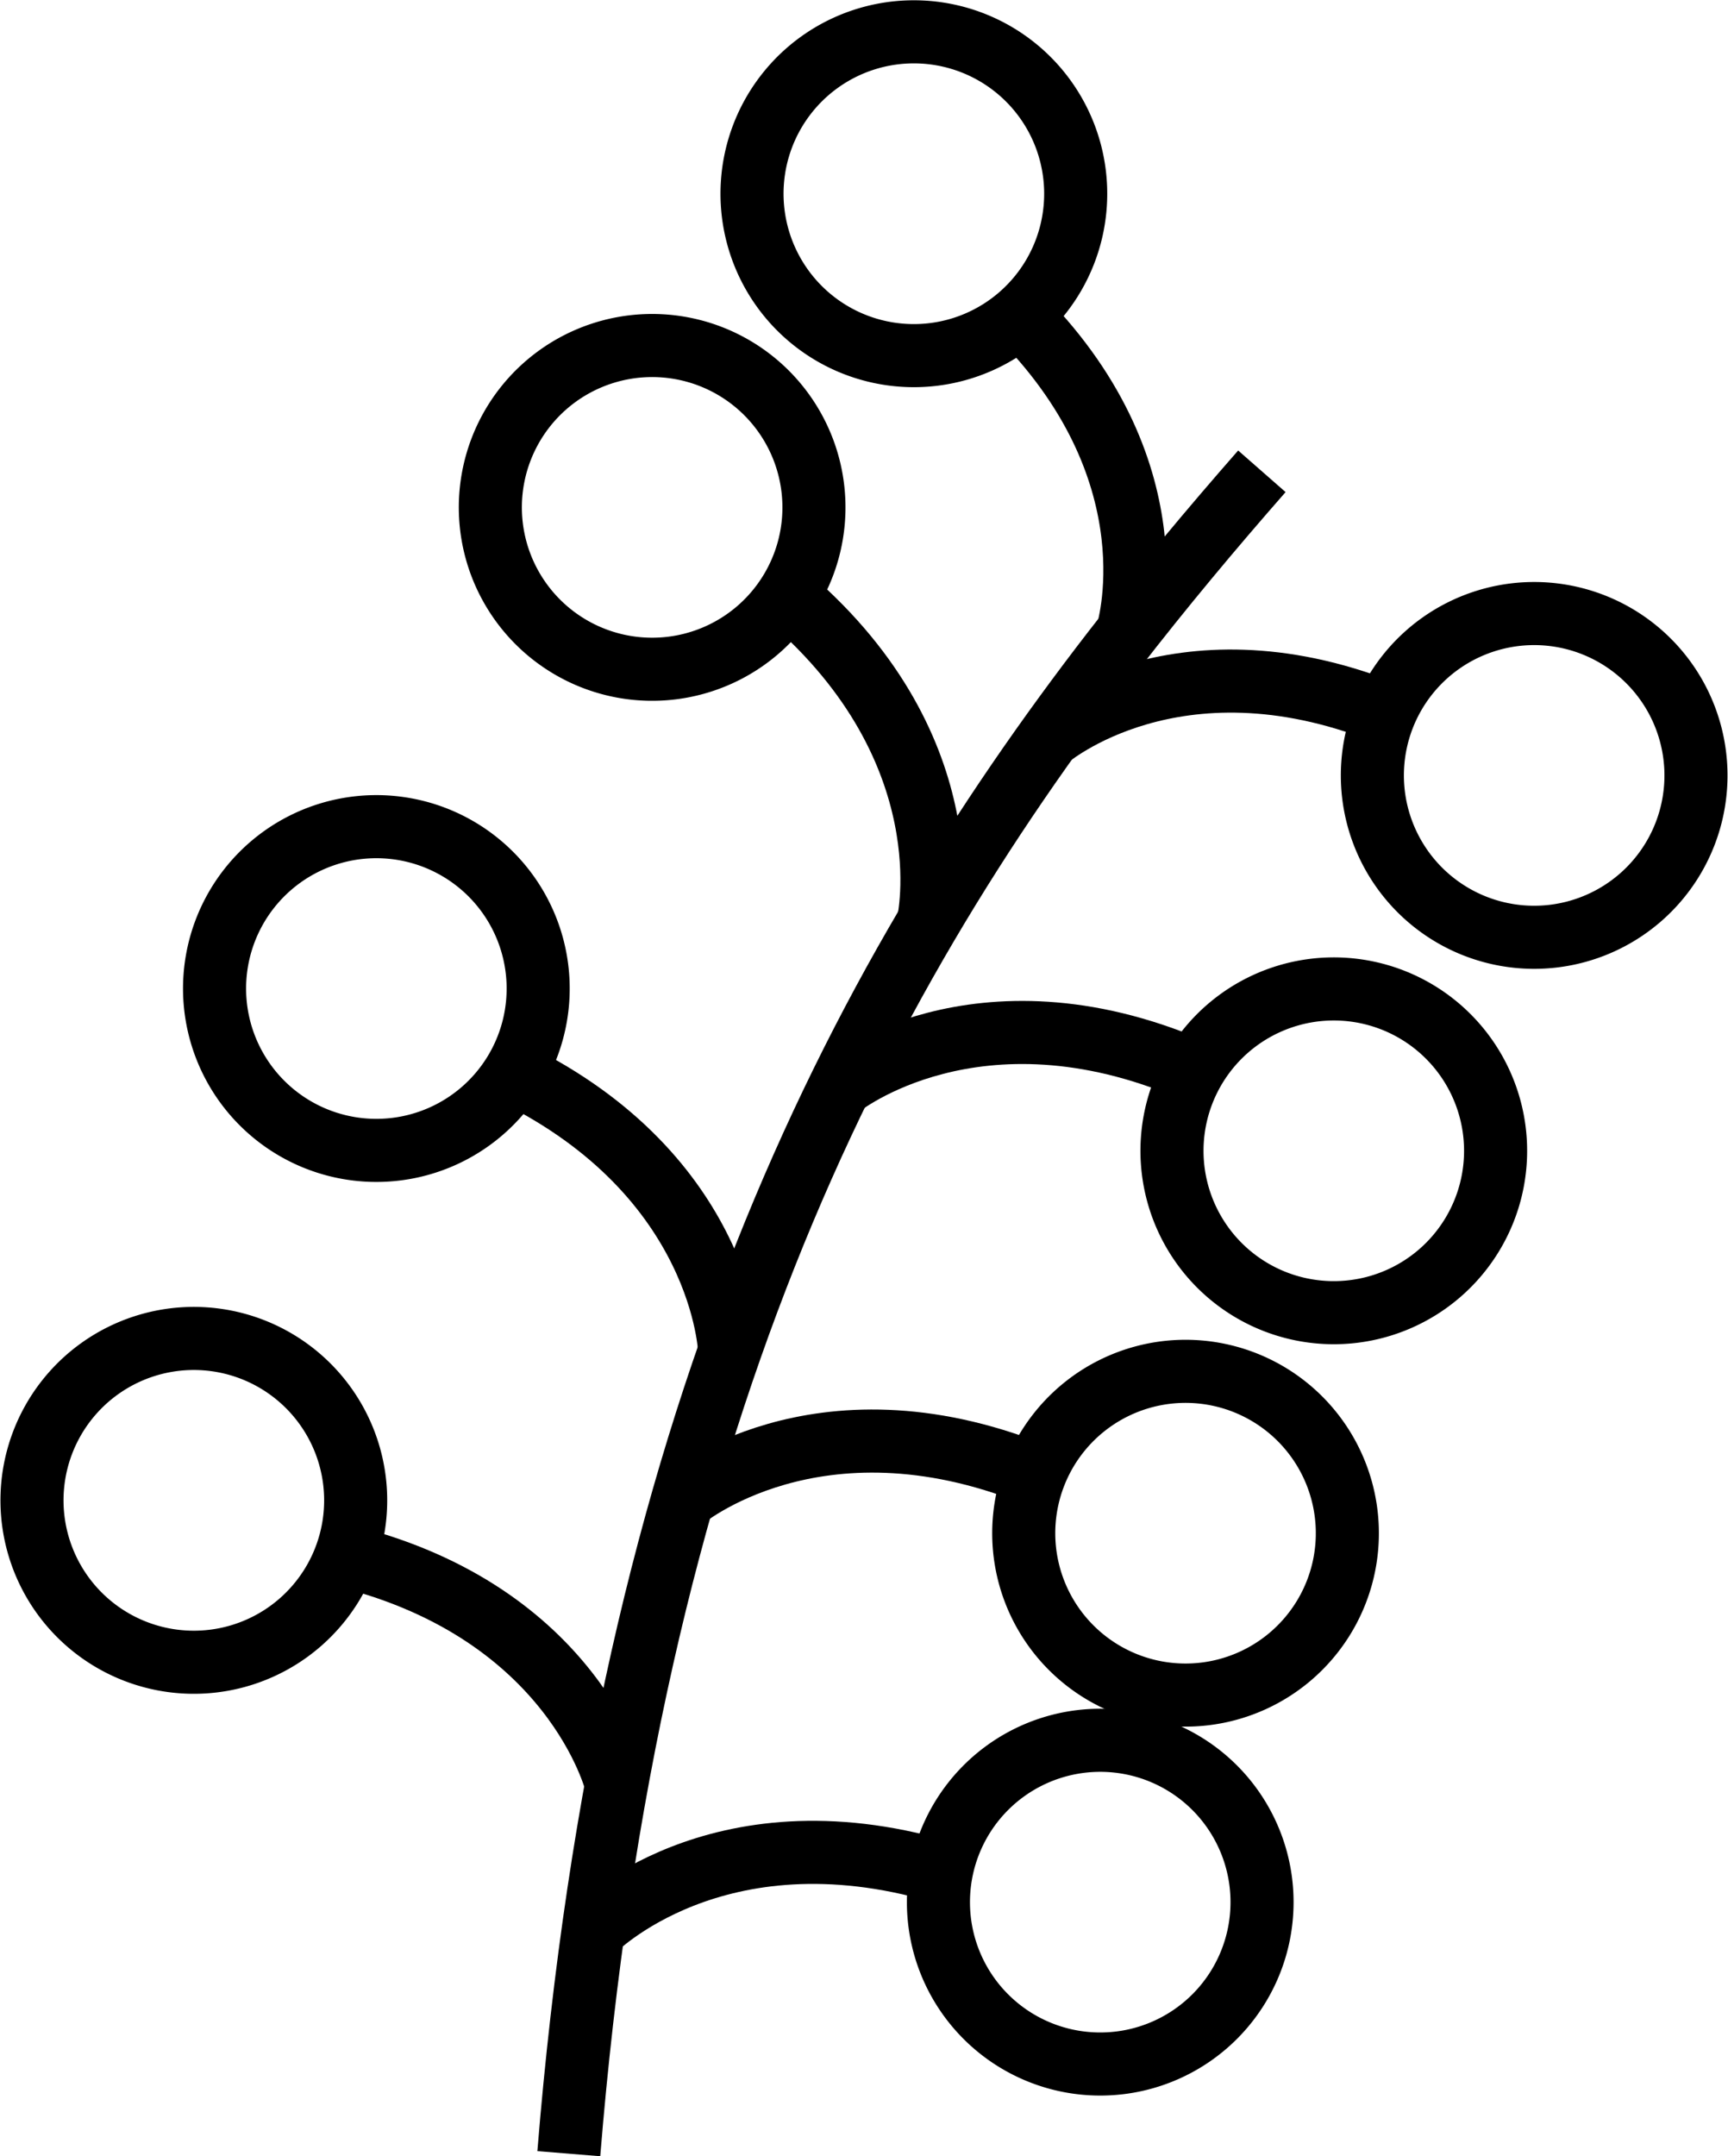
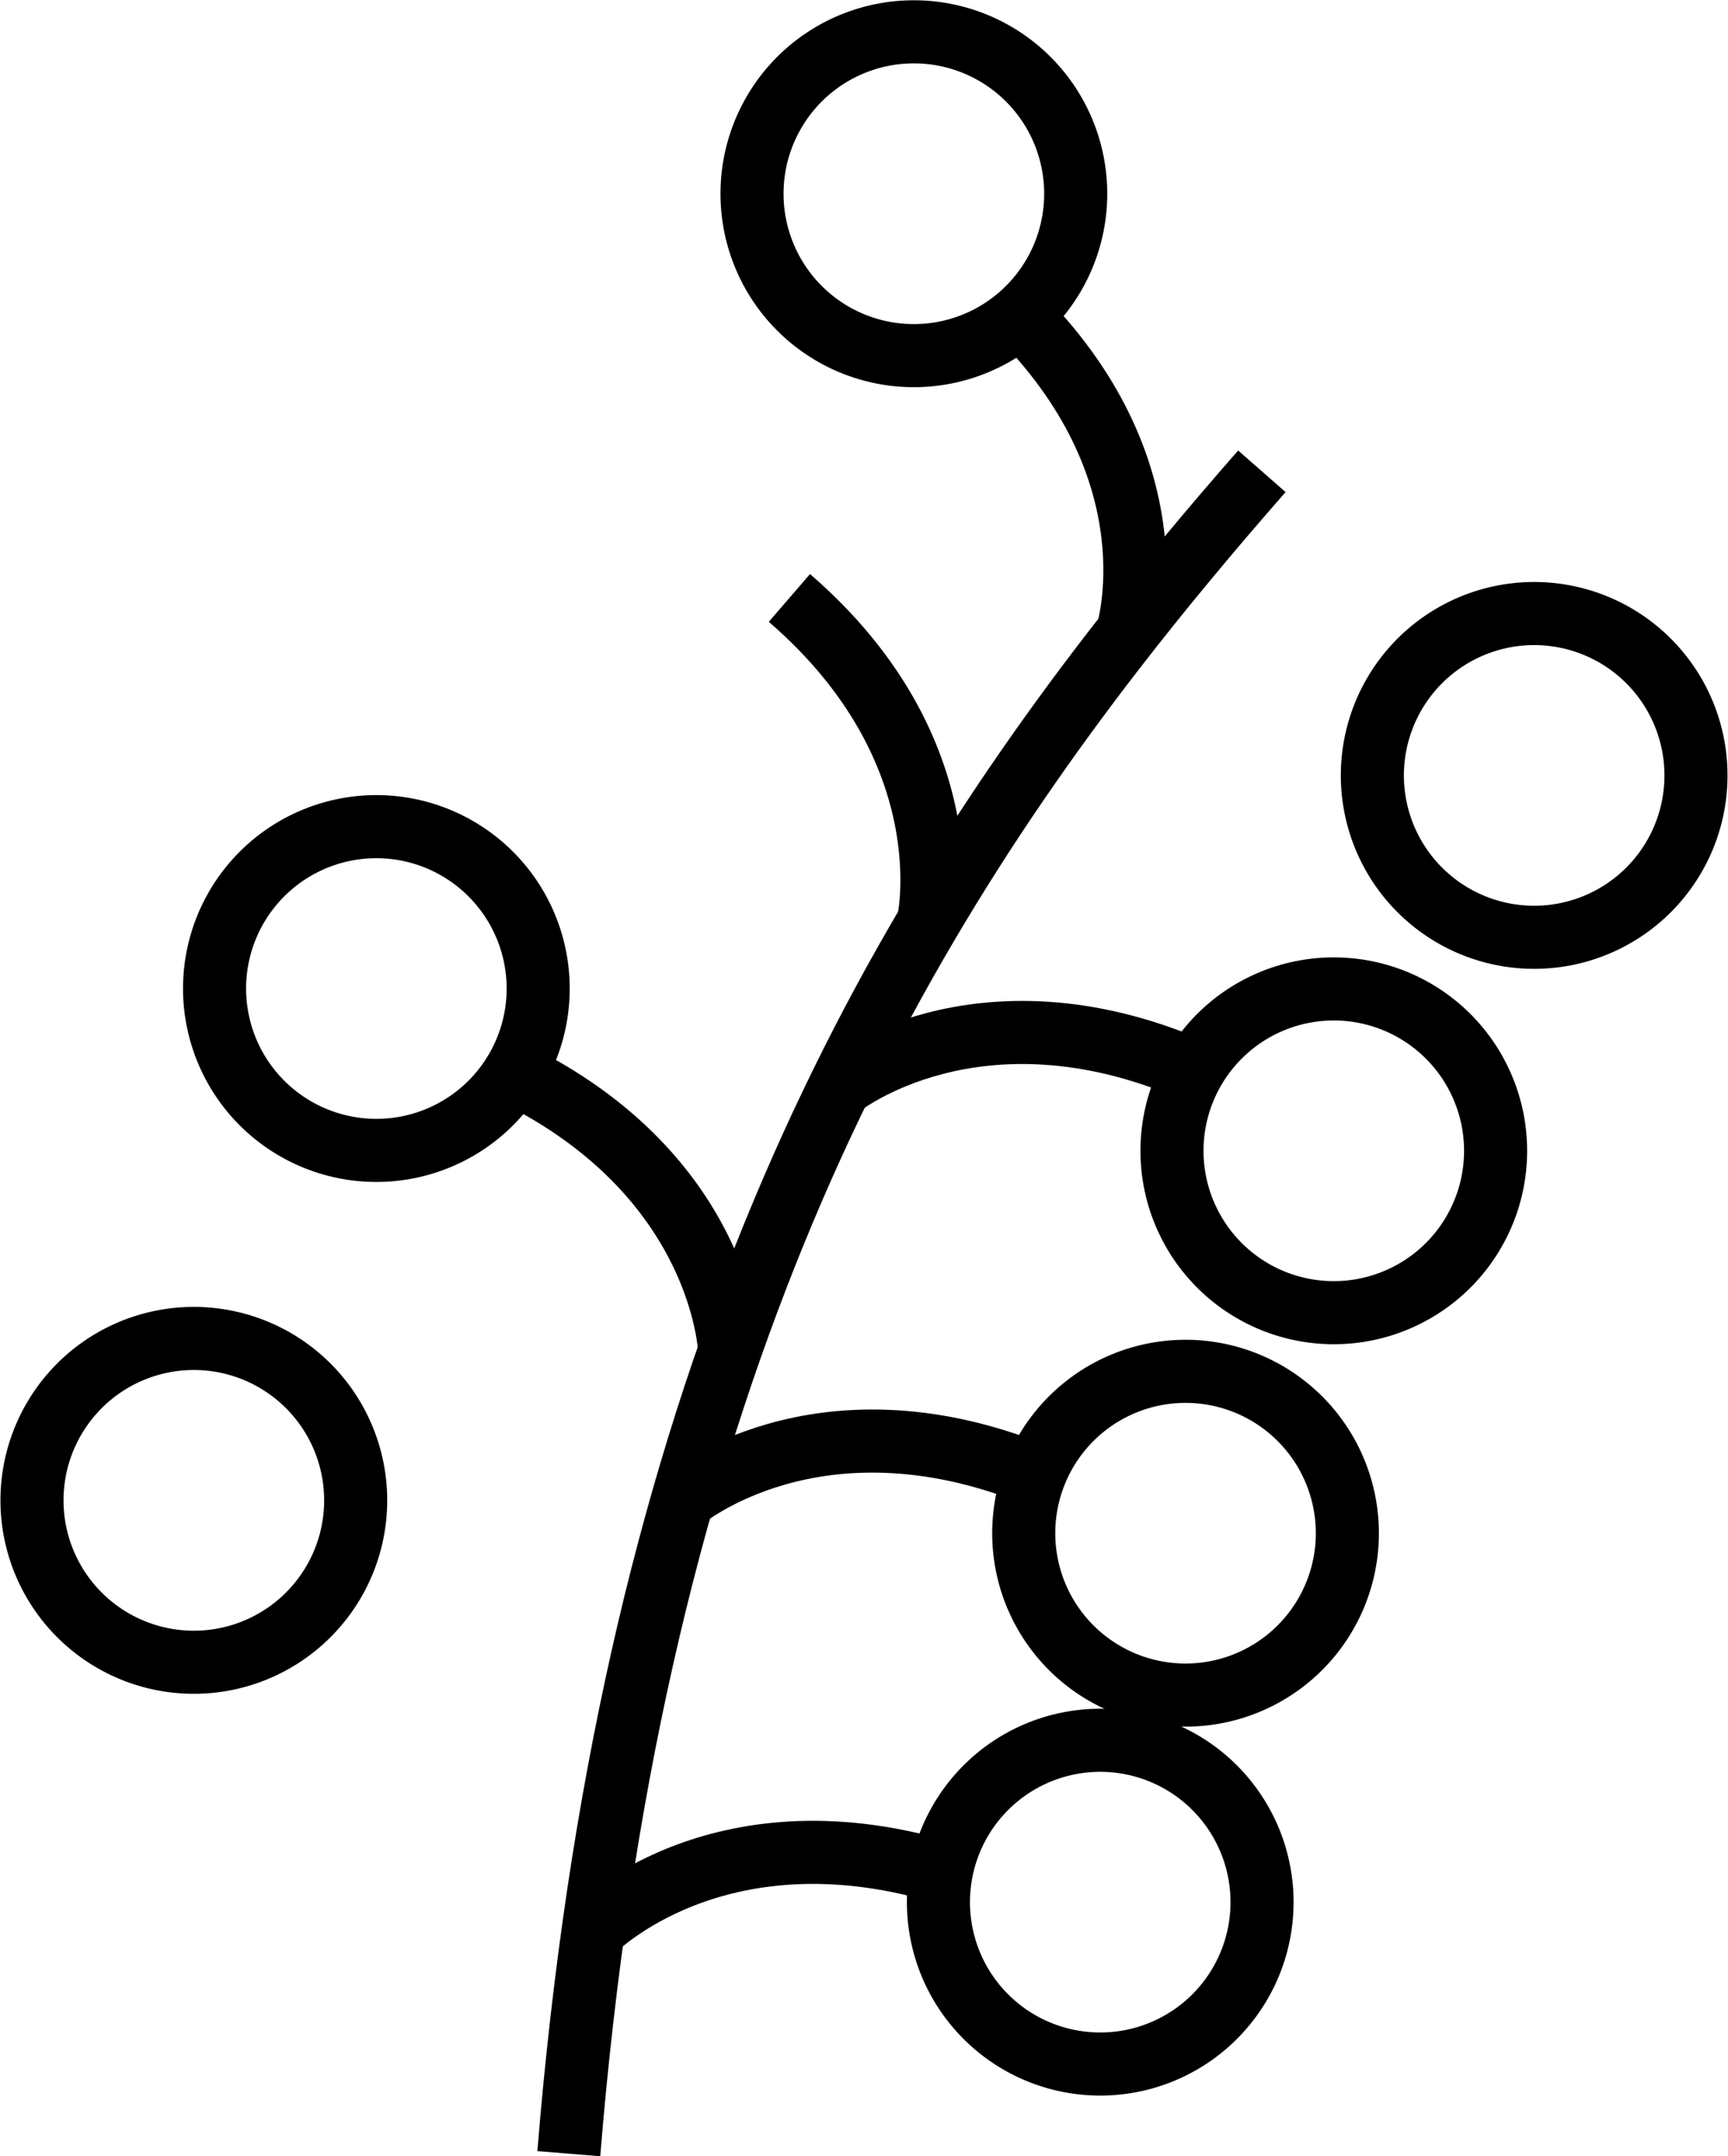
<svg xmlns="http://www.w3.org/2000/svg" width="54.795" height="68.348" viewBox="0 0 54.795 68.348">
  <g id="Groupe_8" data-name="Groupe 8" transform="translate(1.014 1.014)">
    <path id="Tracé_88" data-name="Tracé 88" d="M464.015,21.406c-1.59,1.814-3.164,3.693-4.7,5.679-8.288,10.722-15.4,24.524-17.277,47.649" transform="translate(-425.015 -7.481)" fill="none" stroke="#000" stroke-linejoin="round" stroke-width="2" />
    <path id="Tracé_89" data-name="Tracé 89" d="M442.762,64.694s3.867-3.962,11.018-1.863" transform="translate(-424.962 -4.516)" fill="none" stroke="#000" stroke-linejoin="round" stroke-width="2" />
    <path id="Tracé_90" data-name="Tracé 90" d="M445.4,51.924s4.225-3.578,11.146-.811" transform="translate(-424.771 -5.399)" fill="none" stroke="#000" stroke-linejoin="round" stroke-width="2" />
    <path id="Tracé_91" data-name="Tracé 91" d="M450.065,39.7s4.315-3.47,11.163-.527" transform="translate(-424.432 -6.276)" fill="none" stroke="#000" stroke-linejoin="round" stroke-width="2" />
-     <path id="Tracé_92" data-name="Tracé 92" d="M456.218,29.406s4.016-3.432,10.63-.822" transform="translate(-423.985 -7.03)" fill="none" stroke="#000" stroke-linejoin="round" stroke-width="2" />
-     <path id="Tracé_93" data-name="Tracé 93" d="M444.014,60.659s-1.325-5.376-8.553-7.192" transform="translate(-425.493 -5.152)" fill="none" stroke="#000" stroke-linejoin="round" stroke-width="2" />
    <path id="Tracé_94" data-name="Tracé 94" d="M447.258,47.992s-.181-5.534-6.877-8.809" transform="translate(-425.135 -6.189)" fill="none" stroke="#000" stroke-linejoin="round" stroke-width="2" />
    <path id="Tracé_95" data-name="Tracé 95" d="M452.964,35.418s1.235-5.4-4.405-10.27" transform="translate(-424.541 -7.209)" fill="none" stroke="#000" stroke-linejoin="round" stroke-width="2" />
    <path id="Tracé_96" data-name="Tracé 96" d="M458.77,26.87s1.587-4.977-3.328-10" transform="translate(-424.041 -7.811)" fill="none" stroke="#000" stroke-linejoin="round" stroke-width="2" />
    <path id="Tracé_97" data-name="Tracé 97" d="M469.951,43.183a5.131,5.131,0,1,1-3.6-6.3A5.132,5.132,0,0,1,469.951,43.183Z" transform="translate(-423.72 -6.369)" fill="none" stroke="#000" stroke-linejoin="round" stroke-width="2" />
    <path id="Tracé_98" data-name="Tracé 98" d="M475.874,32.09a5.131,5.131,0,1,1-3.6-6.3A5.132,5.132,0,0,1,475.874,32.09Z" transform="translate(-423.289 -7.175)" fill="none" stroke="#000" stroke-linejoin="round" stroke-width="2" />
    <path id="Tracé_99" data-name="Tracé 99" d="M457.538,14.9a5.132,5.132,0,1,1-3.6-6.3A5.132,5.132,0,0,1,457.538,14.9Z" transform="translate(-424.622 -8.424)" fill="none" stroke="#000" stroke-linejoin="round" stroke-width="2" />
-     <path id="Tracé_100" data-name="Tracé 100" d="M449.8,24.17a5.131,5.131,0,1,1-3.6-6.3A5.132,5.132,0,0,1,449.8,24.17Z" transform="translate(-425.184 -7.751)" fill="none" stroke="#000" stroke-linejoin="round" stroke-width="2" />
    <path id="Tracé_101" data-name="Tracé 101" d="M441.647,38.388a5.131,5.131,0,1,1-3.6-6.3A5.132,5.132,0,0,1,441.647,38.388Z" transform="translate(-425.776 -6.718)" fill="none" stroke="#000" stroke-linejoin="round" stroke-width="2" />
    <path id="Tracé_102" data-name="Tracé 102" d="M436.252,53.512a5.132,5.132,0,1,1-3.6-6.3A5.132,5.132,0,0,1,436.252,53.512Z" transform="translate(-426.168 -5.619)" fill="none" stroke="#000" stroke-linejoin="round" stroke-width="2" />
    <path id="Tracé_103" data-name="Tracé 103" d="M465.568,54.484a5.131,5.131,0,1,1-3.6-6.3A5.132,5.132,0,0,1,465.568,54.484Z" transform="translate(-424.038 -5.549)" fill="none" stroke="#000" stroke-linejoin="round" stroke-width="2" />
    <path id="Tracé_104" data-name="Tracé 104" d="M463.046,65.386a5.131,5.131,0,1,1-3.6-6.3A5.132,5.132,0,0,1,463.046,65.386Z" transform="translate(-424.221 -4.756)" fill="none" stroke="#000" stroke-linejoin="round" stroke-width="2" />
  </g>
</svg>